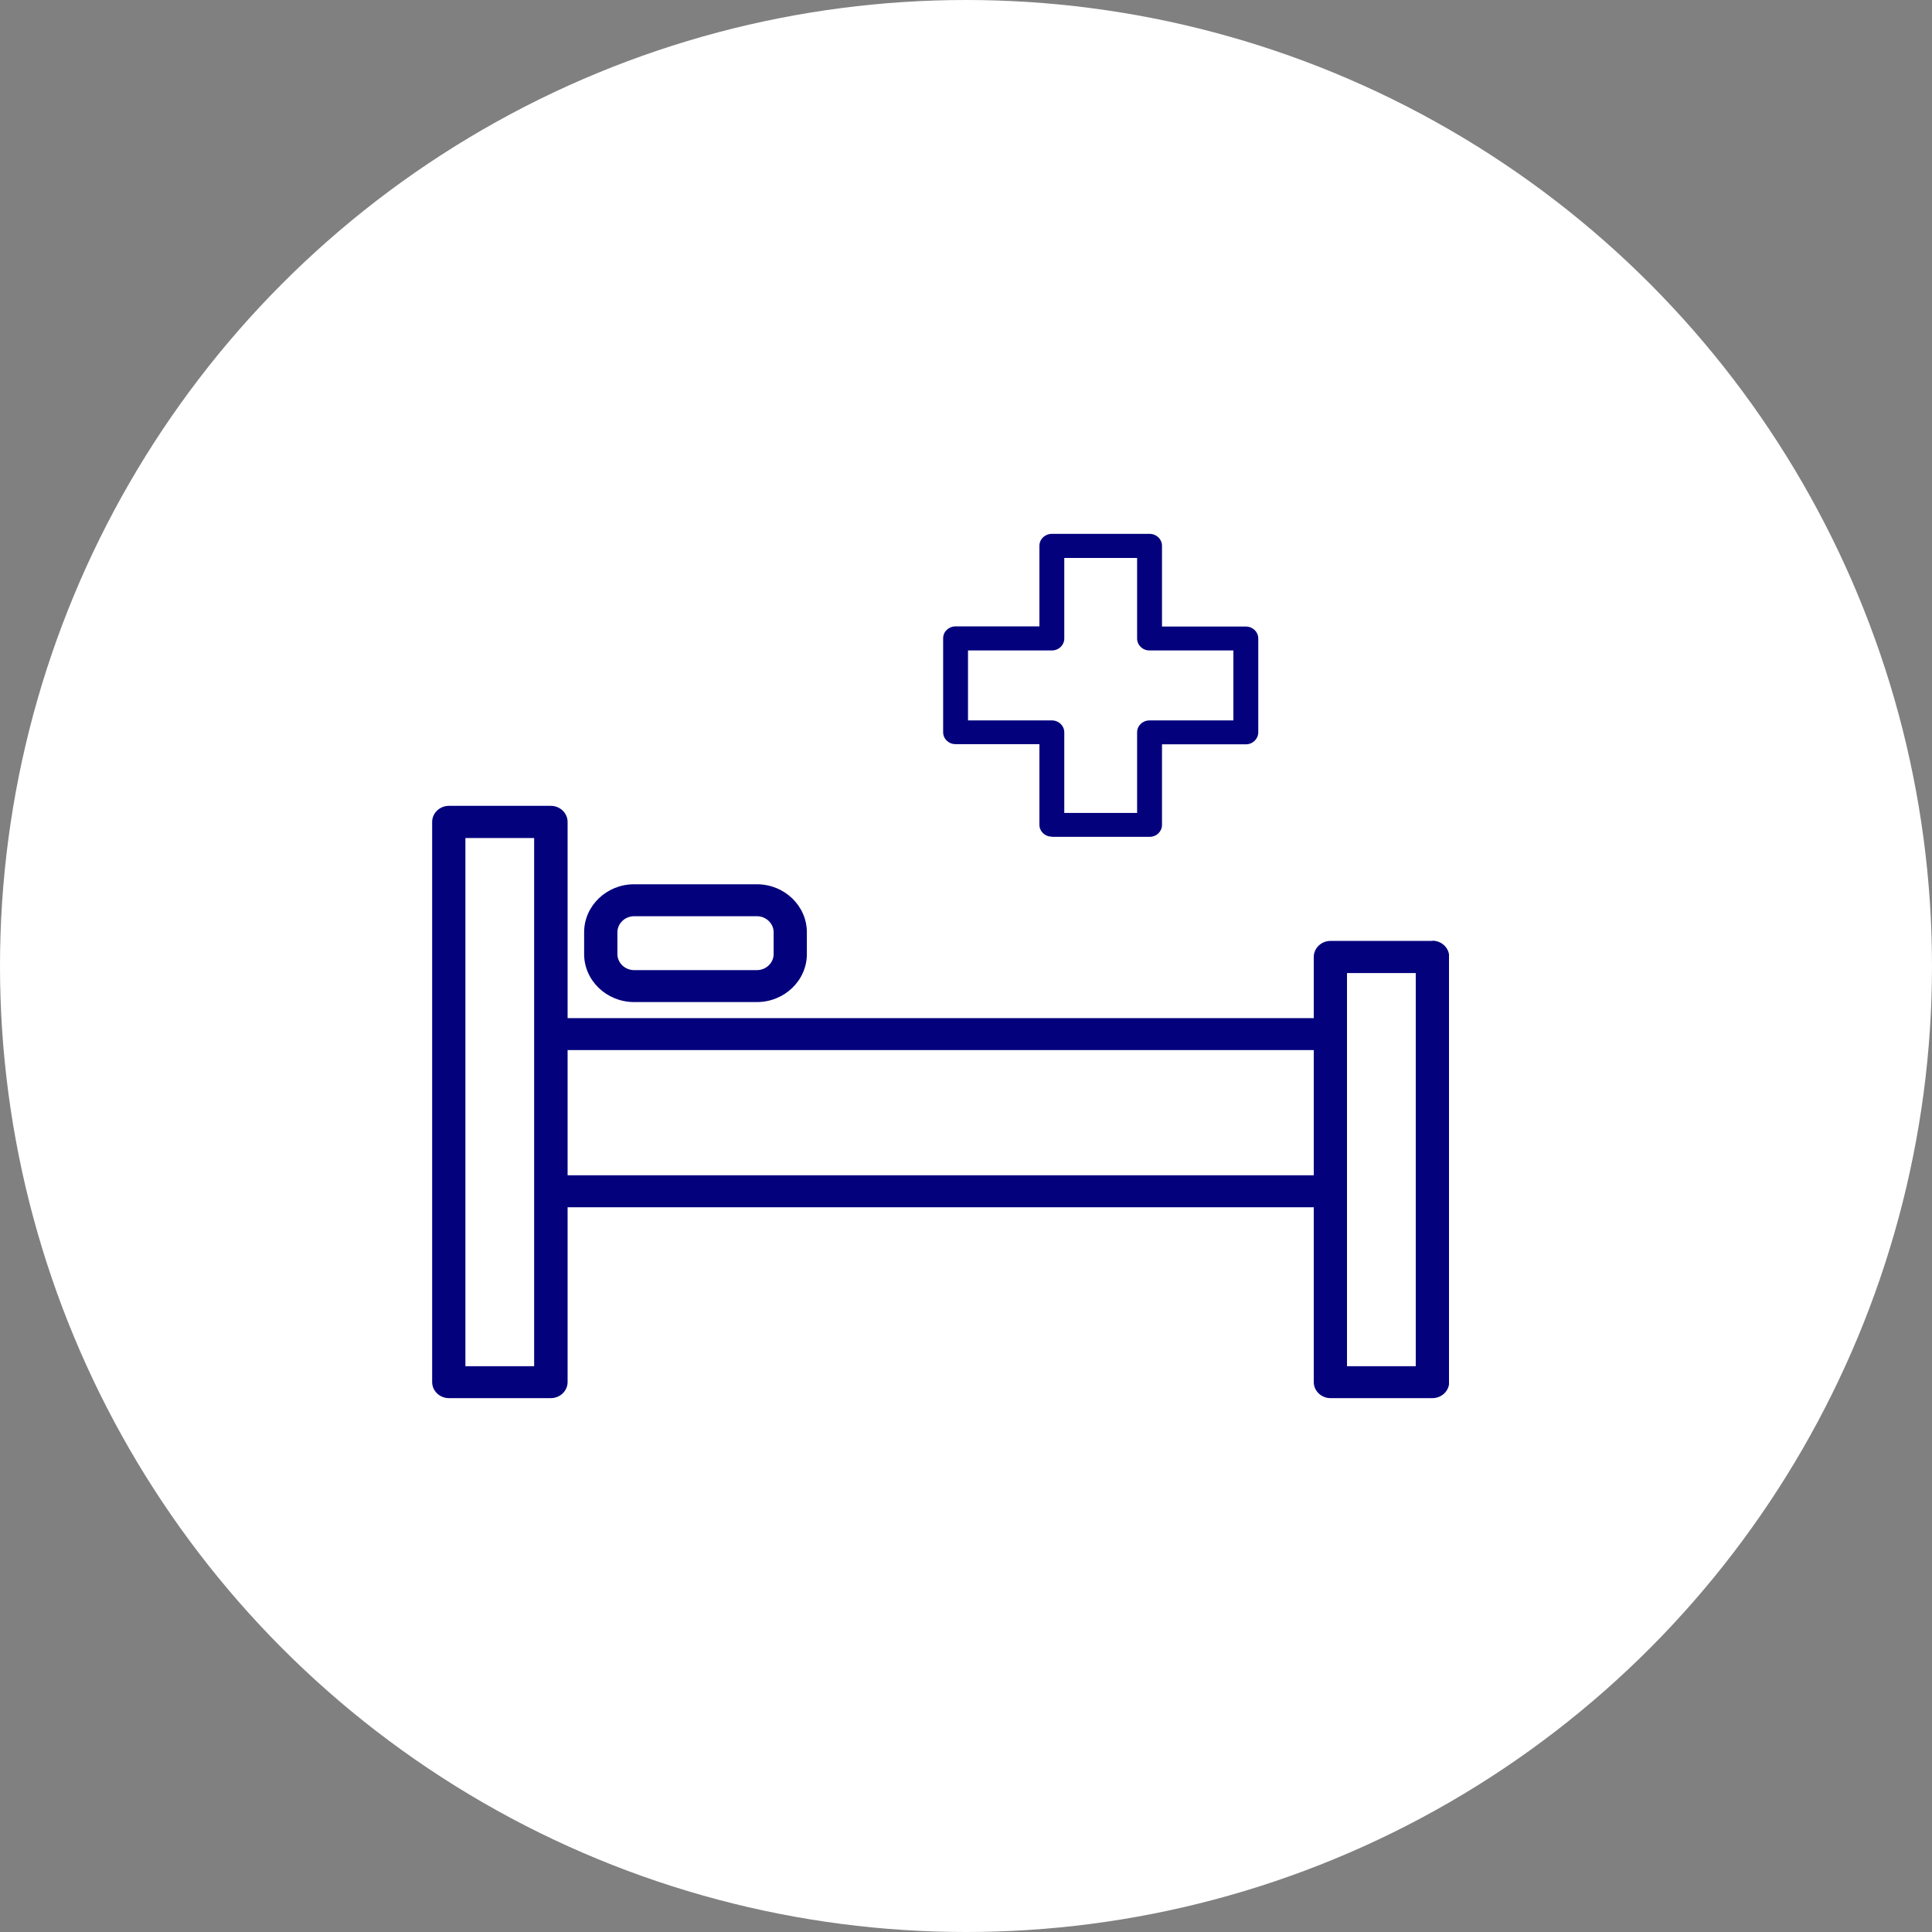
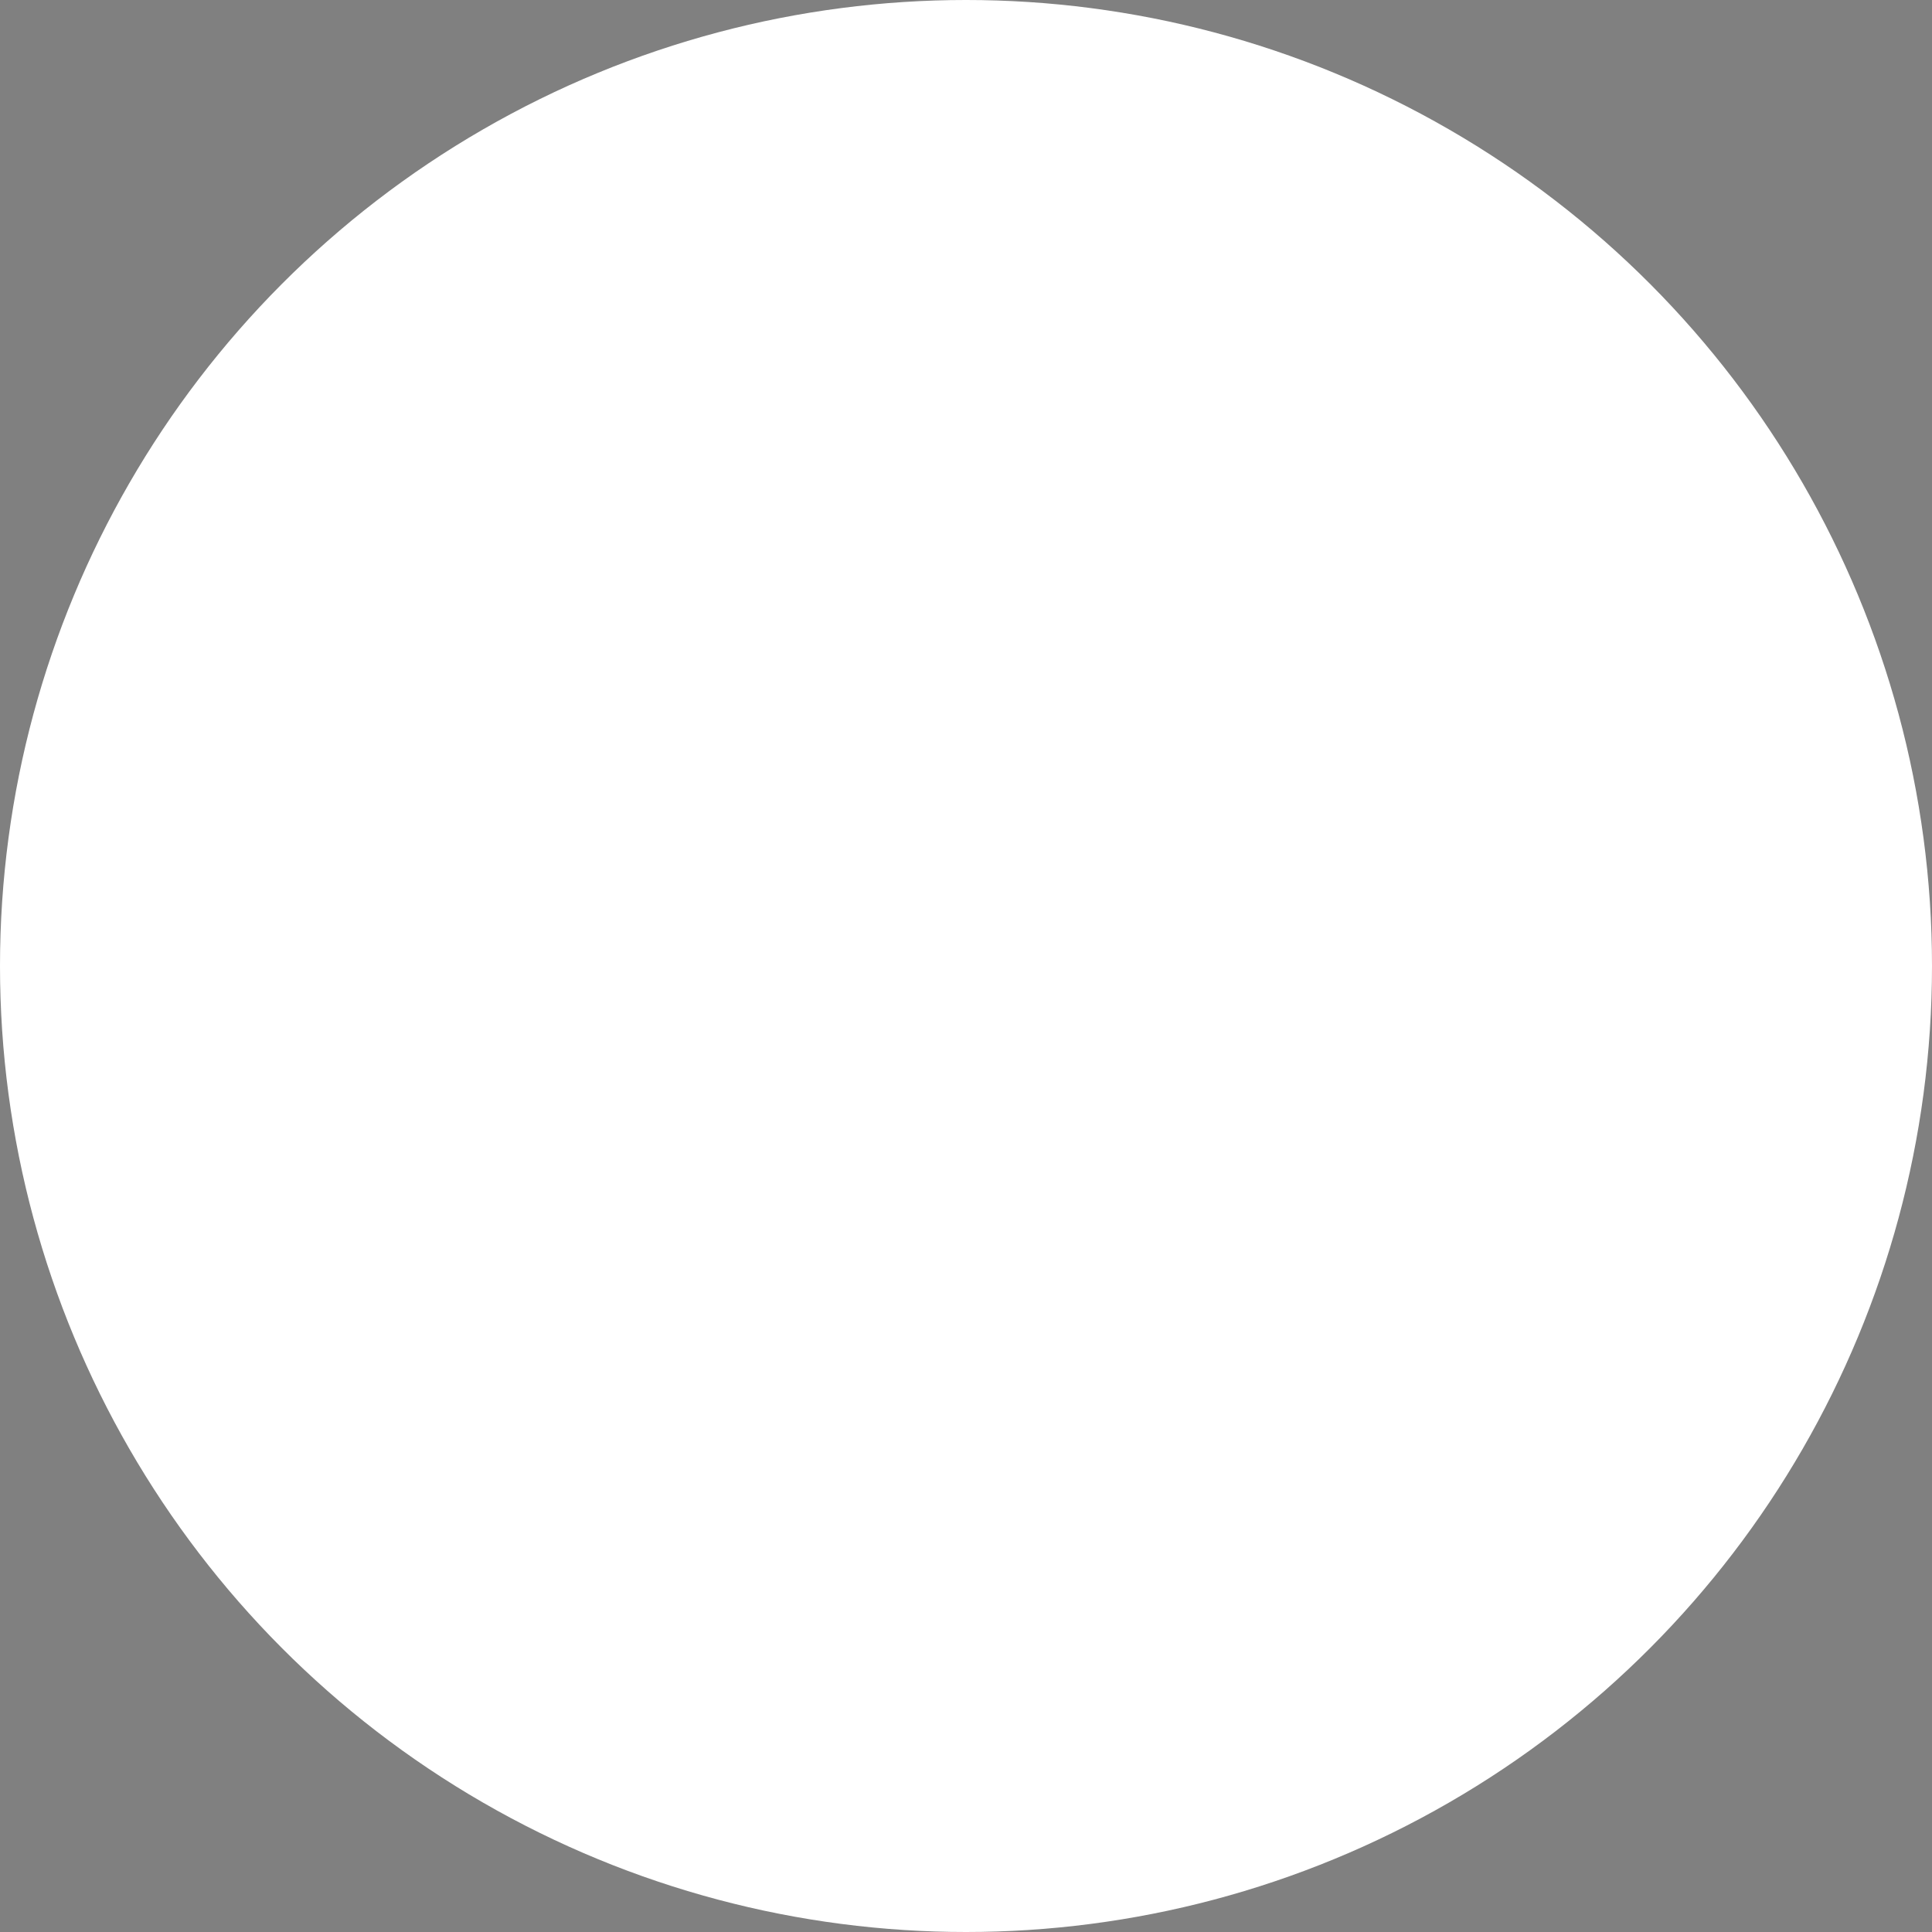
<svg xmlns="http://www.w3.org/2000/svg" fill="none" height="76" viewBox="0 0 76 76" width="76">
  <rect x="0" y="0" width="76" height="76" fill="#808080" stroke="none" />
  <clipPath id="a">
-     <path d="m17 21h40v34h-40z" />
-   </clipPath>
+     </clipPath>
  <circle cx="38" cy="38" fill="#fff" r="38" />
  <g clip-path="url(#a)" fill="#04017d">
    <path d="m56.35 37.013h-4.012c-.361 0-.658.285-.658.632v2.405h-29.352v-7.718c0-.347-.297-.632-.658-.632h-4.012c-.361 0-.658.285-.658.632v22.035c0 .347.297.632.658.632h4.012c.361 0 .658-.285.658-.632v-6.877h29.352v6.877c0 .347.297.632.658.632h4.012c.361 0 .658-.285.658-.632v-16.73c0-.347-.297-.632-.658-.632zm-3.362 16.73v-15.466h2.704v15.466zm-34.68 0v-20.778h2.704v20.778zm4.02-12.436h29.352v4.926h-29.352z" />
    <path d="m24.944 34.785c-1.083 0-1.966.848-1.966 1.889v.856c0 1.041.883 1.889 1.966 1.889h4.83c1.083 0 1.966-.848 1.966-1.889v-.856c0-1.041-.883-1.889-1.966-1.889zm5.489 2.745c0 .347-.297.632-.658.632h-4.83c-.361 0-.658-.285-.658-.632v-.856c0-.347.297-.632.658-.632h4.83c.361 0 .658.285.658.632z" />
    <path d="m41.377 32.919h3.844c.273 0 .489-.208.489-.47v-3.169h3.298c.273 0 .489-.216.489-.47v-3.693c0-.262-.217-.47-.489-.47h-3.298v-3.176c0-.262-.217-.47-.489-.47h-3.844c-.273 0-.489.208-.489.47v3.169h-3.298c-.273 0-.489.208-.489.47v3.693c0 .262.217.47.489.47h3.298v3.169c0 .262.217.47.489.47zm-3.298-7.332h3.298c.273 0 .489-.208.489-.47v-3.169h2.865v3.169c0 .262.217.47.489.47h3.298v2.752h-3.298c-.273 0-.489.208-.489.47v3.169h-2.865v-3.169c0-.262-.217-.47-.489-.47h-3.298z" />
  </g>
</svg>